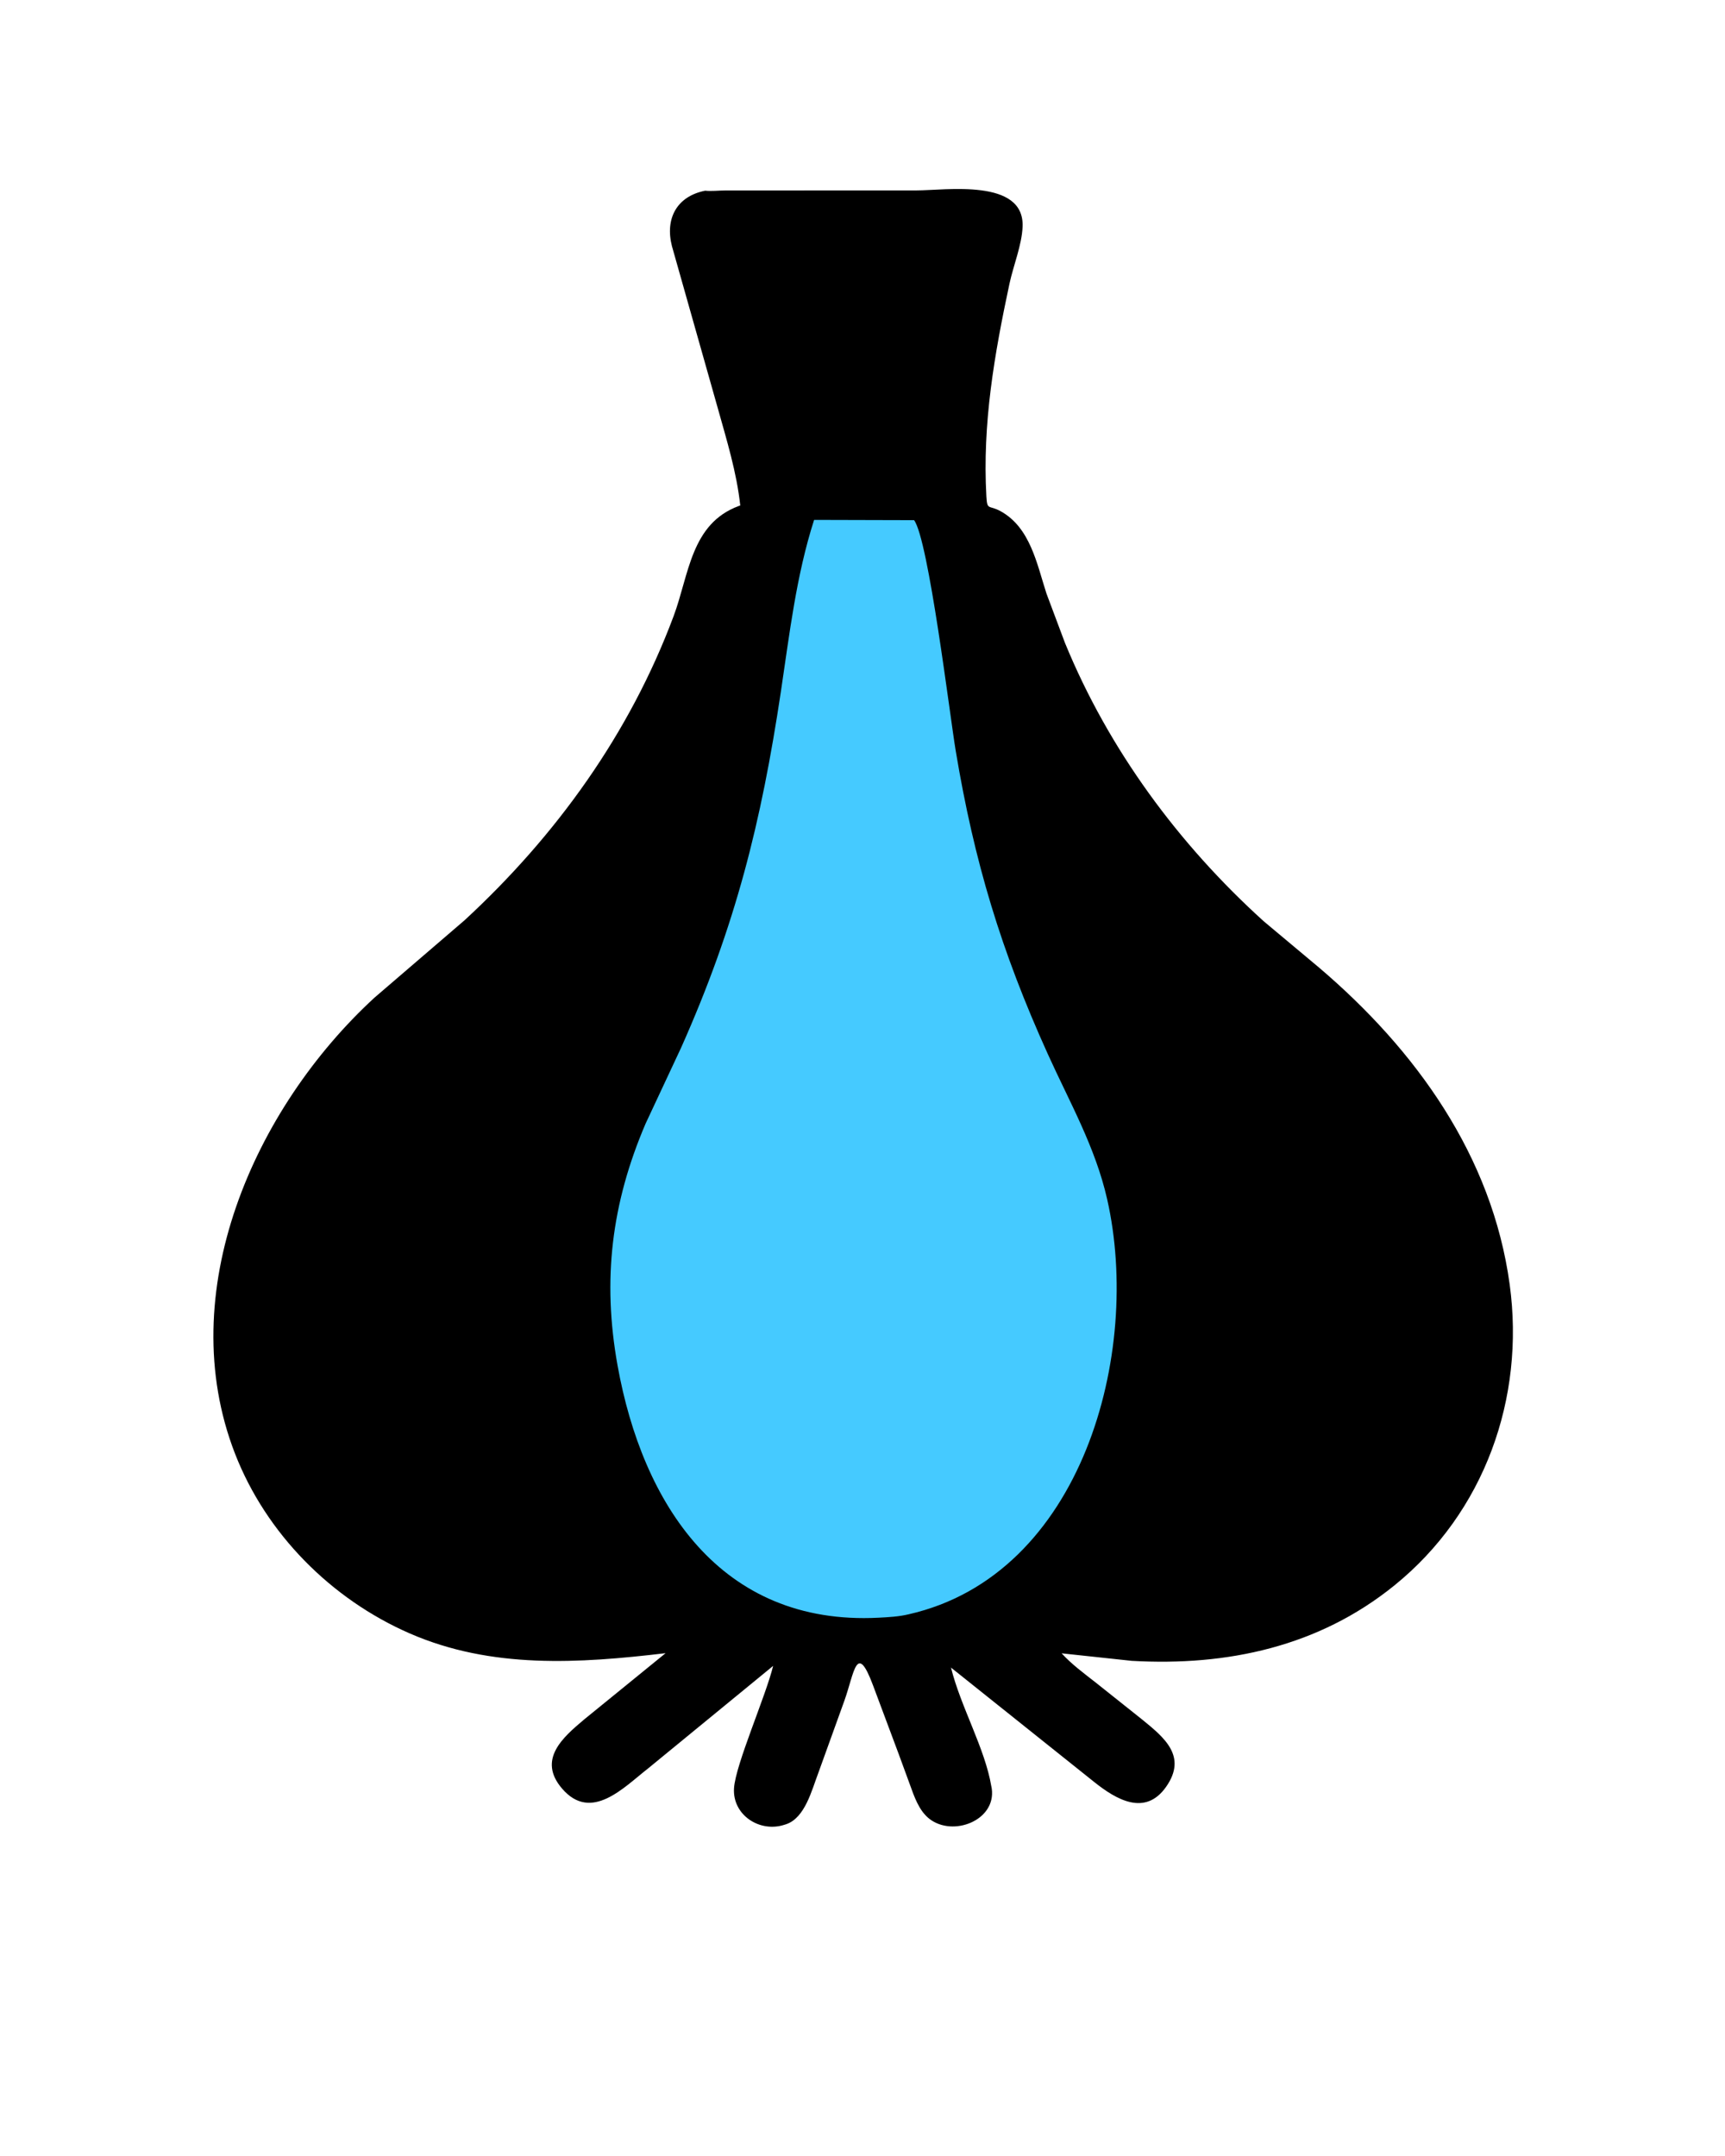
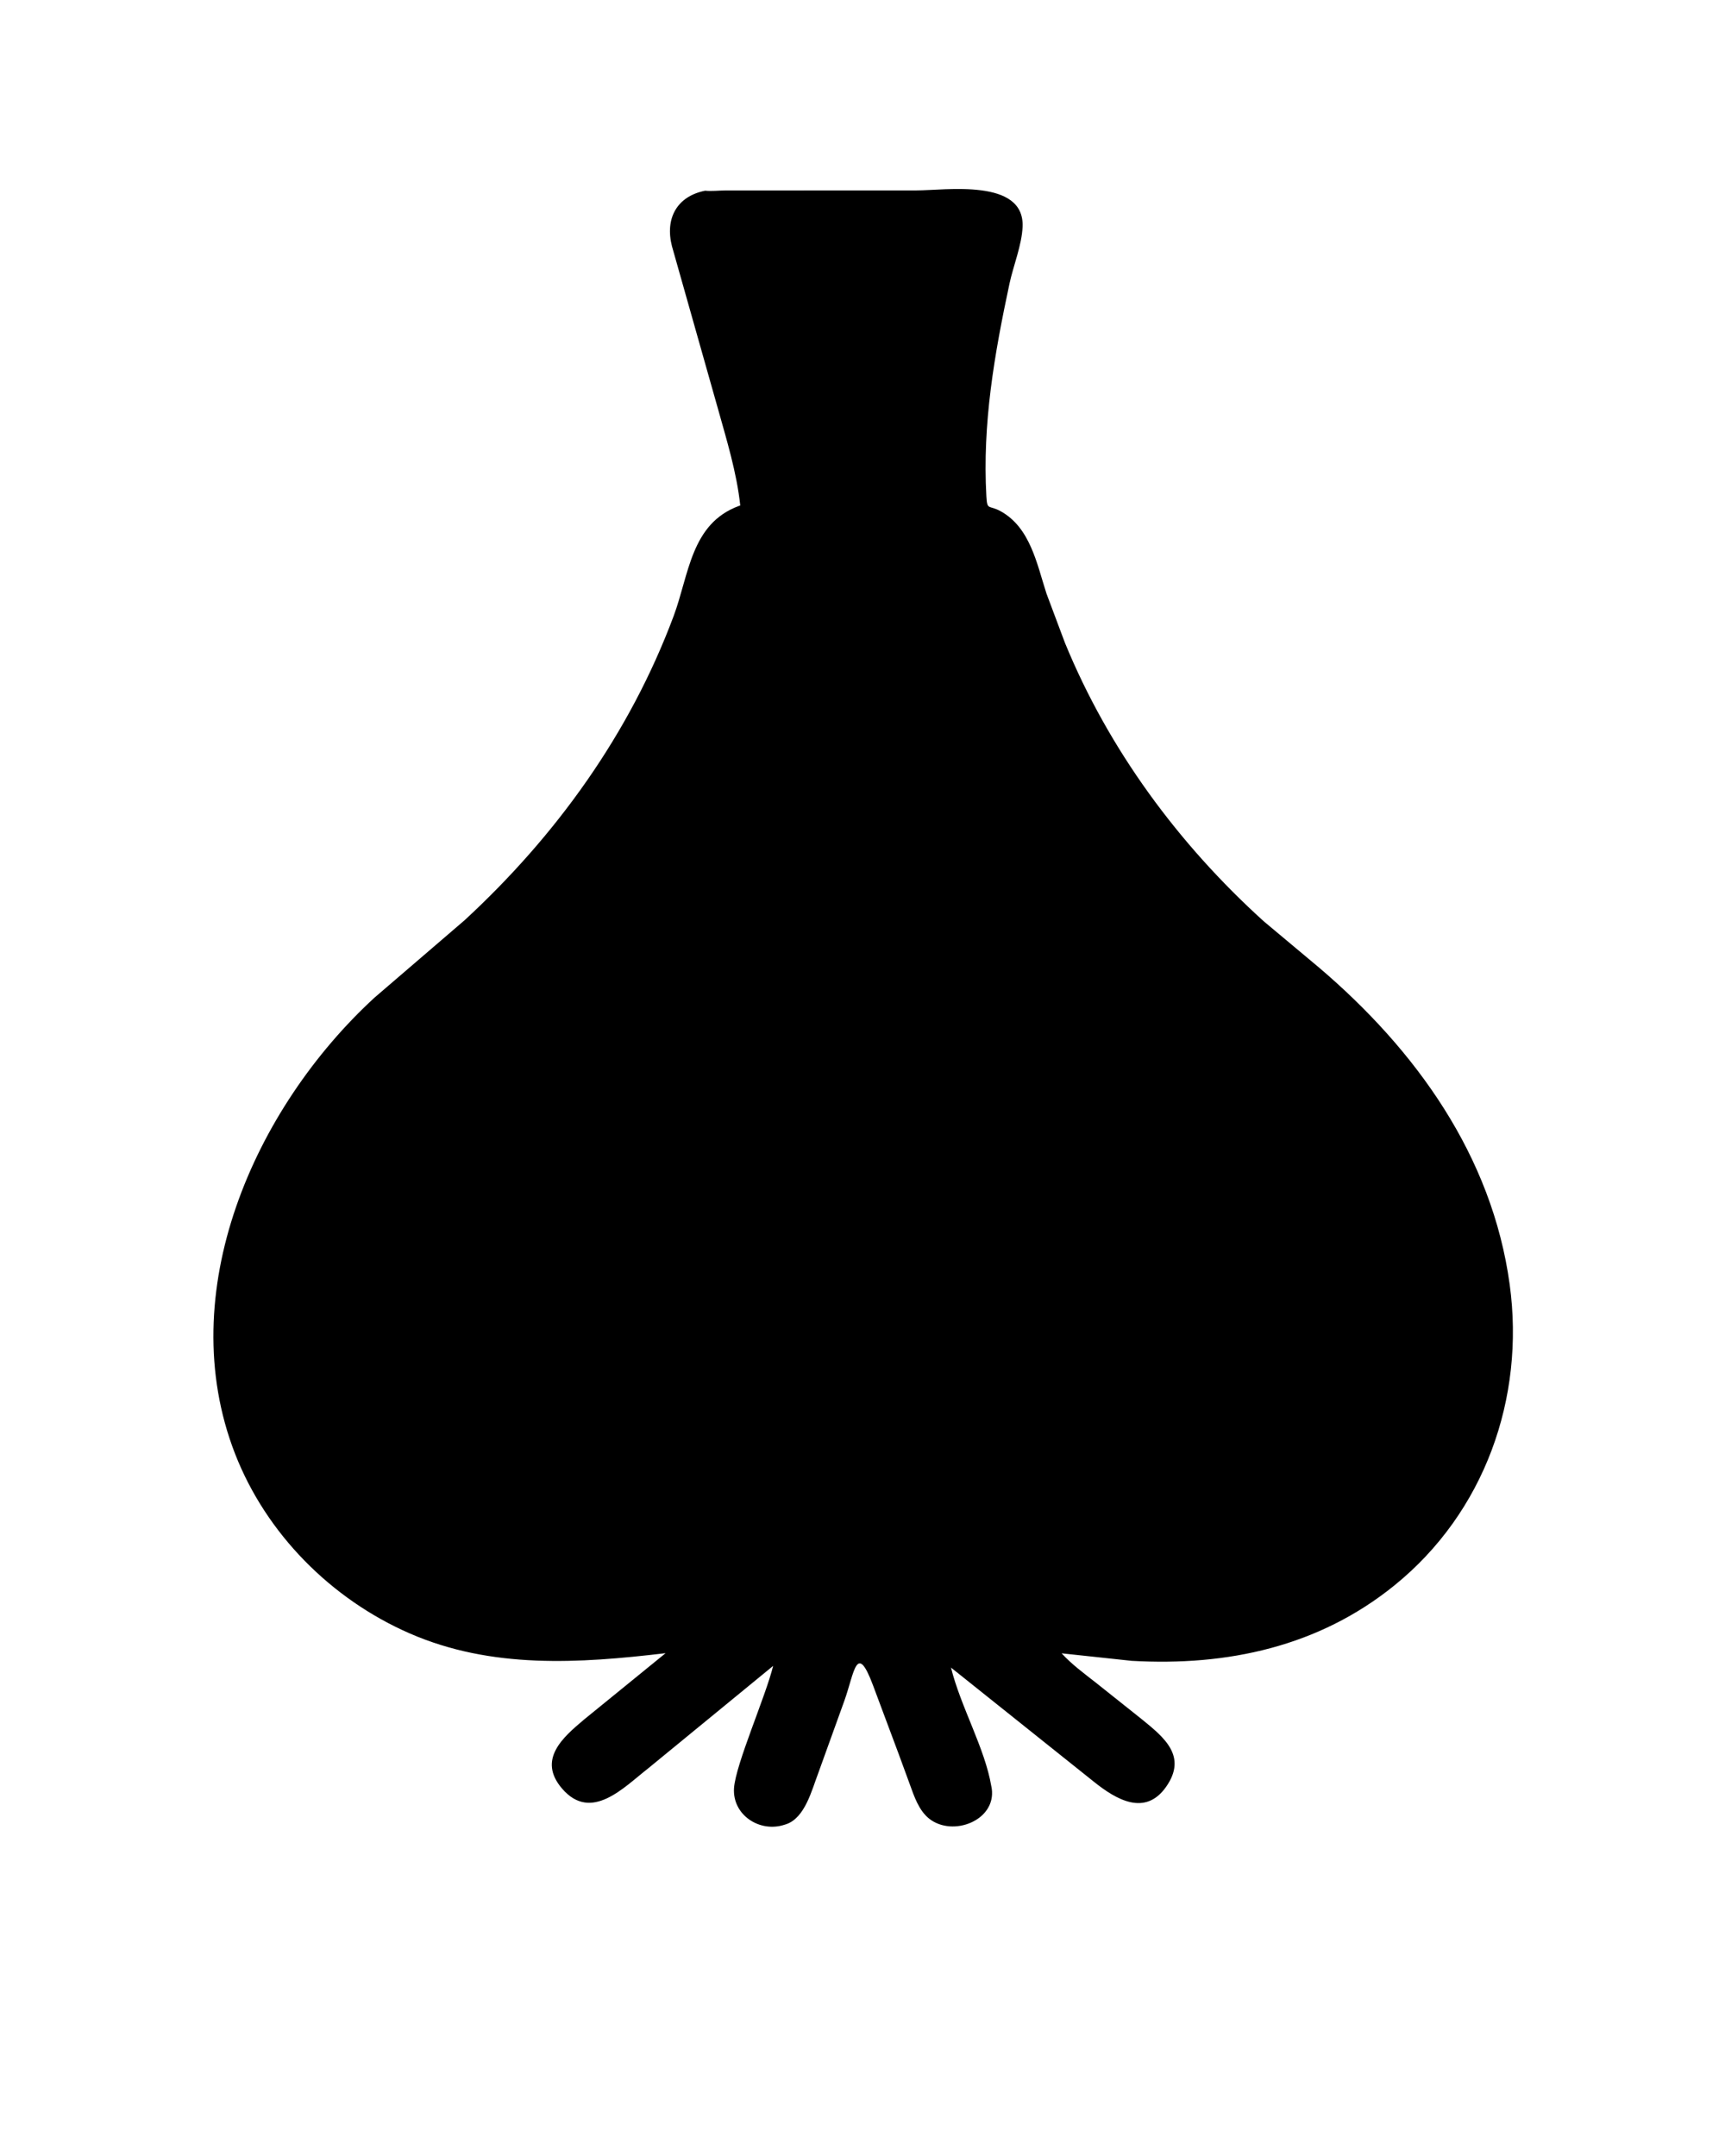
<svg xmlns="http://www.w3.org/2000/svg" version="1.1" style="display: block;" viewBox="0 0 1638 2048" width="640" height="800">
  <path transform="translate(0,0)" fill="rgb(0,0,0)" d="M 669.55 181.14 C 675.337 181.782 682.726 180.937 688.655 180.925 L 870.202 180.866 C 897.925 180.889 972.903 169.134 971.05 215.336 C 970.35 232.795 962.291 252.196 958.594 269.488 C 944.196 336.842 932.805 402.453 936.658 471.474 C 937.43 485.284 938.856 479.387 950.17 485.607 C 978.384 501.116 984.687 535.869 993.735 563.826 L 1011.34 610.785 C 1052.86 712.025 1119.16 801.88 1200.09 875.137 L 1252.68 919.157 C 1344.49 997.33 1417.04 1097.92 1433.71 1220.26 C 1448.4 1328.16 1409.79 1436.7 1324.18 1506.02 C 1252.37 1564.17 1165.56 1582.82 1074.73 1577.65 L 1008.12 1570.51 C 1017.75 1581.03 1029.44 1589.59 1040.63 1598.37 L 1084.26 1633.11 C 1105.79 1650.59 1127.66 1668.37 1107.38 1697.29 C 1087.49 1725.64 1060.05 1709.44 1039.26 1692.89 L 903.045 1584.05 C 912.286 1621.42 935.315 1660.71 941.367 1696.89 L 941.781 1699.03 C 945.942 1729.25 904.936 1745.18 882.518 1727.72 C 872.536 1719.94 868.007 1706.24 863.868 1694.78 L 853.403 1666.24 L 828.923 1600.74 C 813.289 1559.09 811.317 1588.83 801.809 1615.45 L 776.941 1684.39 C 770.865 1700.22 764.446 1726.91 746.383 1732.88 L 745.034 1733.3 C 721.455 1741.15 695.361 1724.15 696.965 1698.66 C 698.383 1676.13 727.132 1611.25 734.122 1582.44 L 615.196 1679.98 C 592.376 1697.75 561.439 1731.16 533.781 1699.14 C 509.712 1671.28 534.805 1650.08 554.575 1633.37 L 631.972 1570.37 C 549.713 1580.11 466.72 1585.57 388.758 1551.51 C 314.289 1518.98 252.564 1456.86 223.017 1380.84 C 163.531 1227.77 241.153 1052.84 355.5 947.664 L 441.112 874.1 C 528.232 793.658 597.962 696.744 639.604 585.245 C 654.262 545.996 655.946 497.418 701.5 480.65 L 702.896 480.142 C 699.47 448.552 689.977 417.961 681.473 387.474 L 638.014 233.85 C 631.308 207.691 642.54 186.515 669.55 181.14 z" />
-   <path transform="translate(0,0)" fill="rgb(69,202,255)" d="M 773.034 493.861 L 867.996 494.11 C 881.757 512.724 901.946 679.652 907.506 713.025 C 925.074 818.482 950.531 902.982 995.058 1001.37 C 1015.82 1047.25 1040.13 1089.55 1051.39 1139.2 C 1084.43 1285.02 1027.97 1496.05 862.74 1533.45 C 853.711 1535.65 843.554 1536.19 834.279 1536.67 C 683.622 1544.42 609.833 1427.82 586.34 1297.01 C 571.751 1215.78 580.523 1143.22 612.955 1067.39 L 646.751 995.152 C 698.418 879.199 722.812 781.504 741.495 656.857 C 749.693 602.157 756.046 546.717 773.034 493.861 z" />
</svg>